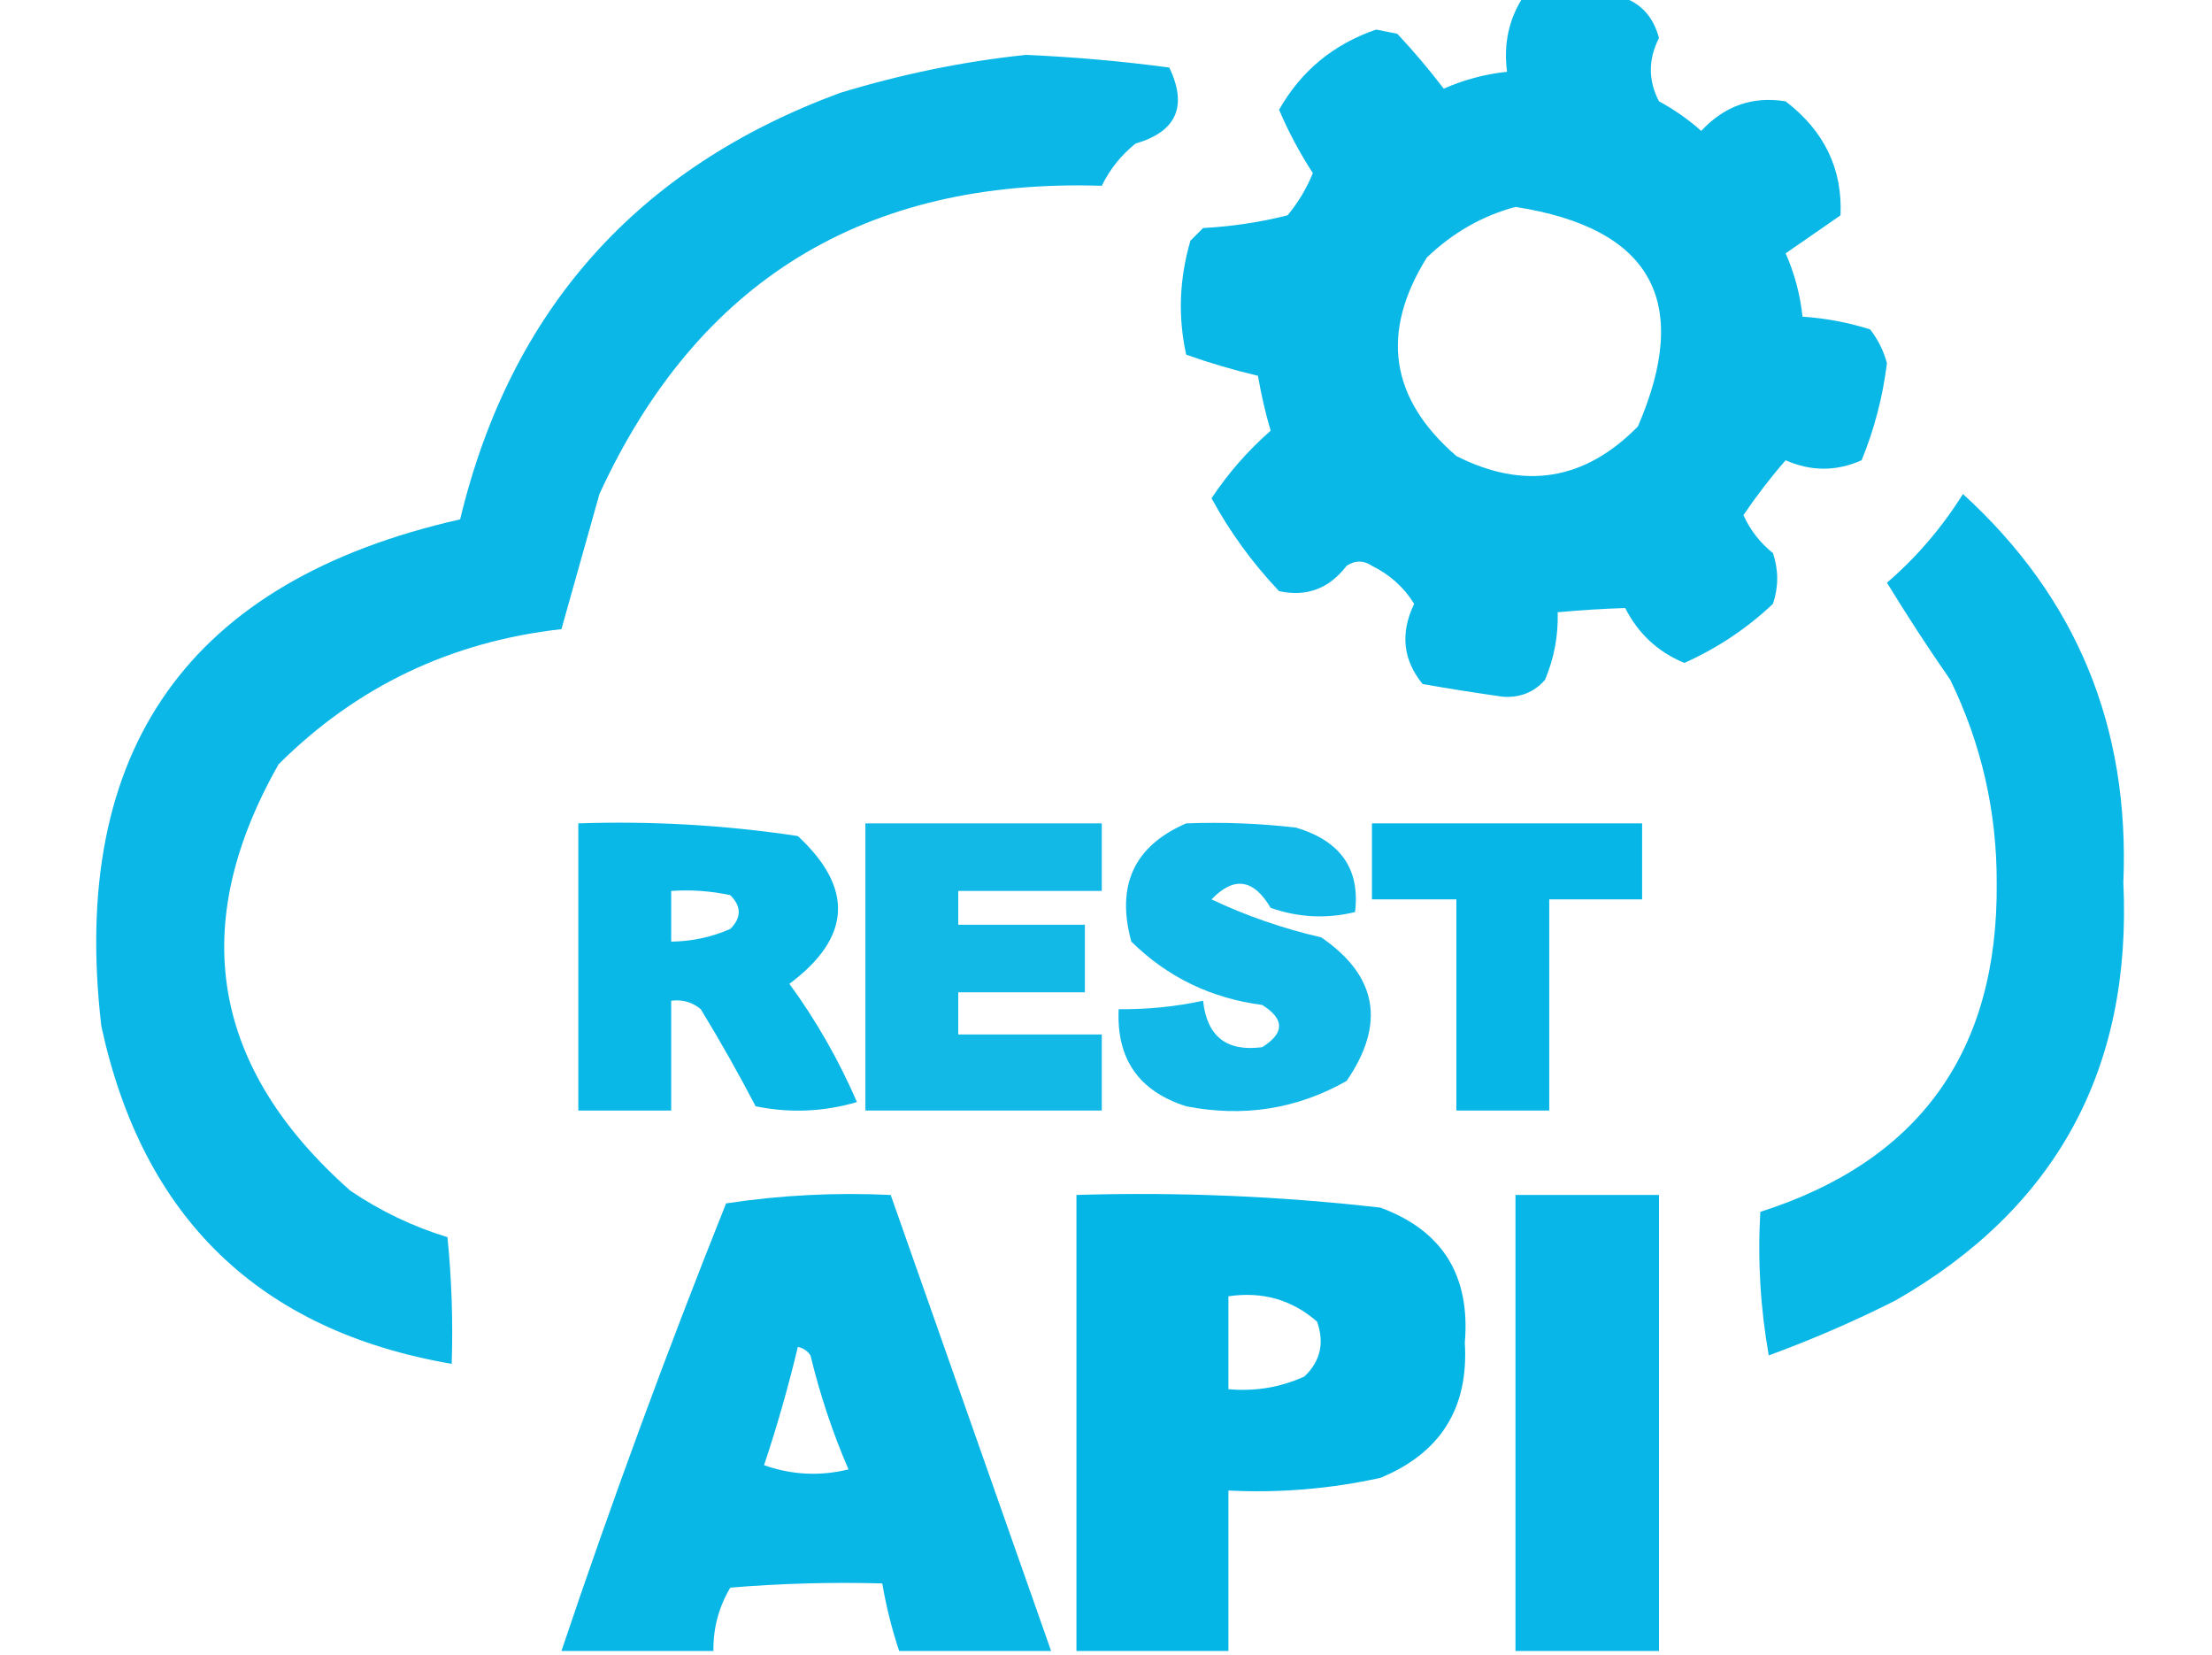
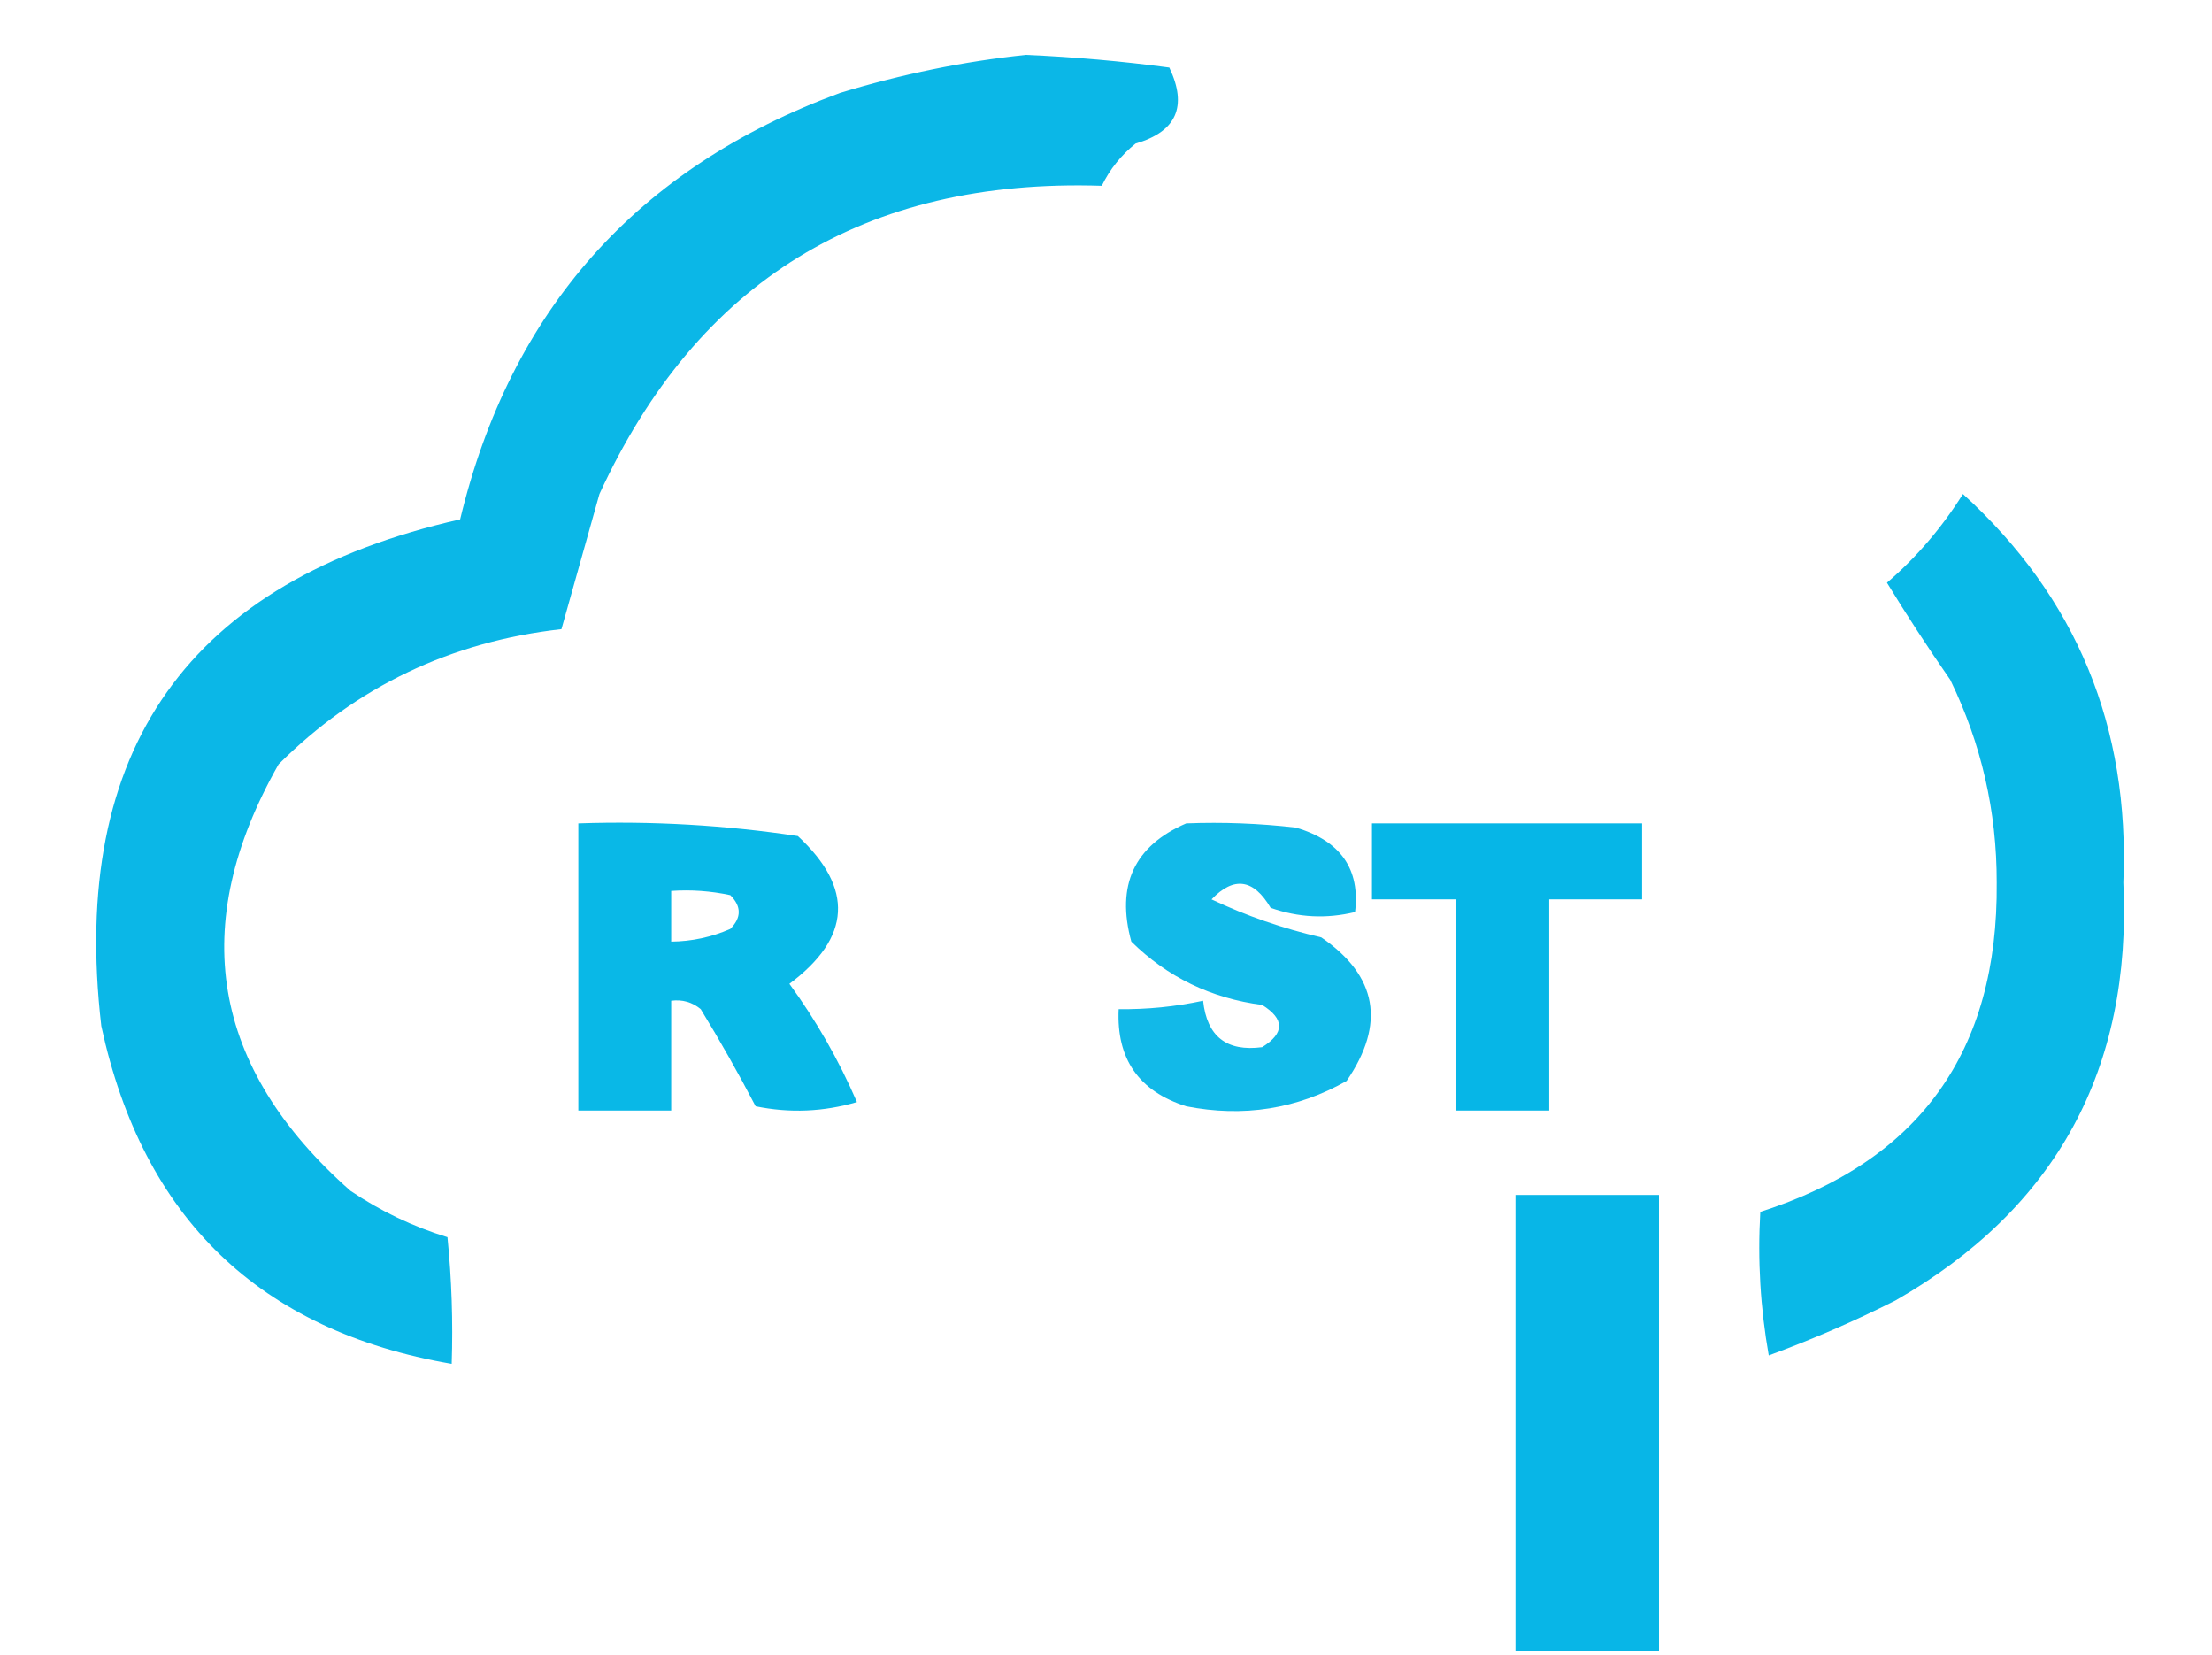
<svg xmlns="http://www.w3.org/2000/svg" version="1.1" width="262px" height="196px" style="shape-rendering:geometricPrecision; text-rendering:geometricPrecision; image-rendering:optimizeQuality; fill-rule:evenodd; clip-rule:evenodd">
  <g>
-     <path style="opacity:0.964" fill="#01b5e6" d="M 180.5,-0.5 C 184.167,-0.5 187.833,-0.5 191.5,-0.5C 194.088,0.088 195.755,1.754 196.5,4.5C 195.212,7.034 195.212,9.534 196.5,12C 198.305,12.972 199.972,14.139 201.5,15.5C 204.27,12.529 207.603,11.363 211.5,12C 216.085,15.517 218.251,20.017 218,25.5C 215.833,27 213.667,28.5 211.5,30C 212.554,32.382 213.221,34.882 213.5,37.5C 216.216,37.678 218.883,38.178 221.5,39C 222.43,40.194 223.097,41.527 223.5,43C 223.004,46.995 222.004,50.828 220.5,54.5C 217.5,55.833 214.5,55.833 211.5,54.5C 209.724,56.538 208.057,58.705 206.5,61C 207.304,62.771 208.471,64.271 210,65.5C 210.667,67.5 210.667,69.5 210,71.5C 206.908,74.422 203.408,76.755 199.5,78.5C 196.362,77.195 194.029,75.029 192.5,72C 189.881,72.083 187.214,72.25 184.5,72.5C 184.579,75.271 184.079,77.937 183,80.5C 181.701,81.98 180.034,82.646 178,82.5C 174.825,82.054 171.658,81.554 168.5,81C 166.165,78.133 165.832,74.966 167.5,71.5C 166.293,69.551 164.627,68.051 162.5,67C 161.5,66.333 160.5,66.333 159.5,67C 157.428,69.707 154.761,70.707 151.5,70C 148.333,66.653 145.666,62.986 143.5,59C 145.484,56.017 147.817,53.35 150.5,51C 149.873,48.865 149.373,46.698 149,44.5C 146.141,43.827 143.308,42.993 140.5,42C 139.51,37.539 139.676,33.039 141,28.5C 141.5,28 142,27.5 142.5,27C 145.882,26.824 149.215,26.324 152.5,25.5C 153.752,23.999 154.752,22.332 155.5,20.5C 153.949,18.116 152.615,15.616 151.5,13C 154.099,8.406 157.933,5.239 163,3.5C 163.833,3.667 164.667,3.833 165.5,4C 167.452,6.074 169.285,8.241 171,10.5C 173.382,9.446 175.882,8.779 178.5,8.5C 178.065,5.162 178.732,2.162 180.5,-0.5 Z M 179.5,24.5 C 195.584,27.006 200.417,35.673 194,50.5C 187.709,56.904 180.542,58.07 172.5,54C 164.633,47.206 163.466,39.372 169,30.5C 172.069,27.555 175.569,25.555 179.5,24.5 Z" />
-   </g>
+     </g>
  <g>
    <path style="opacity:0.956" fill="#01b4e6" d="M 121.5,6.5 C 127.184,6.743 132.851,7.243 138.5,8C 140.683,12.593 139.35,15.593 134.5,17C 132.787,18.378 131.453,20.045 130.5,22C 102.442,21.098 82.608,33.265 71,58.5C 69.499,63.839 67.999,69.173 66.5,74.5C 53.388,75.975 42.221,81.308 33,90.5C 22.164,109.578 24.997,126.411 41.5,141C 45.058,143.408 48.891,145.242 53,146.5C 53.499,151.489 53.666,156.489 53.5,161.5C 30.75,157.586 16.917,144.253 12,121.5C 8.2,88.765 22.367,68.765 54.5,61.5C 60.469,36.693 75.469,19.86 99.5,11C 106.829,8.768 114.162,7.268 121.5,6.5 Z" />
  </g>
  <g>
    <path style="opacity:0.958" fill="#01b5e6" d="M 232.5,58.5 C 245.939,70.733 252.272,86.067 251.5,104.5C 252.537,126.6 243.537,143.1 224.5,154C 219.624,156.459 214.624,158.625 209.5,160.5C 208.505,154.872 208.171,149.206 208.5,143.5C 227.358,137.485 236.691,124.485 236.5,104.5C 236.513,96.065 234.68,88.065 231,80.5C 228.352,76.689 225.852,72.855 223.5,69C 226.985,66.008 229.985,62.508 232.5,58.5 Z" />
  </g>
  <g>
    <path style="opacity:0.964" fill="#01b5e6" d="M 68.5,97.5 C 77.219,97.203 85.886,97.703 94.5,99C 101.165,105.191 100.832,111.024 93.5,116.5C 96.672,120.841 99.339,125.508 101.5,130.5C 97.541,131.66 93.541,131.827 89.5,131C 87.46,127.086 85.293,123.252 83,119.5C 81.989,118.663 80.822,118.33 79.5,118.5C 79.5,122.833 79.5,127.167 79.5,131.5C 75.833,131.5 72.167,131.5 68.5,131.5C 68.5,120.167 68.5,108.833 68.5,97.5 Z M 79.5,105.5 C 81.857,105.337 84.19,105.503 86.5,106C 87.833,107.333 87.833,108.667 86.5,110C 84.26,110.977 81.927,111.477 79.5,111.5C 79.5,109.5 79.5,107.5 79.5,105.5 Z" />
  </g>
  <g>
    <path style="opacity:0.933" fill="#02b4e6" d="M 140.5,97.5 C 144.846,97.334 149.179,97.501 153.5,98C 158.784,99.57 161.117,102.903 160.5,108C 157.118,108.824 153.784,108.657 150.5,107.5C 148.481,104.071 146.148,103.738 143.5,106.5C 147.622,108.452 151.956,109.952 156.5,111C 163.143,115.558 164.143,121.224 159.5,128C 153.618,131.331 147.285,132.331 140.5,131C 134.888,129.22 132.221,125.387 132.5,119.5C 135.881,119.54 139.214,119.207 142.5,118.5C 142.951,122.726 145.284,124.559 149.5,124C 152.167,122.333 152.167,120.667 149.5,119C 143.444,118.211 138.277,115.711 134,111.5C 132.17,104.832 134.337,100.165 140.5,97.5 Z" />
  </g>
  <g>
-     <path style="opacity:0.926" fill="#00b4e6" d="M 102.5,97.5 C 111.833,97.5 121.167,97.5 130.5,97.5C 130.5,100.167 130.5,102.833 130.5,105.5C 124.833,105.5 119.167,105.5 113.5,105.5C 113.5,106.833 113.5,108.167 113.5,109.5C 118.5,109.5 123.5,109.5 128.5,109.5C 128.5,112.167 128.5,114.833 128.5,117.5C 123.5,117.5 118.5,117.5 113.5,117.5C 113.5,119.167 113.5,120.833 113.5,122.5C 119.167,122.5 124.833,122.5 130.5,122.5C 130.5,125.5 130.5,128.5 130.5,131.5C 121.167,131.5 111.833,131.5 102.5,131.5C 102.5,120.167 102.5,108.833 102.5,97.5 Z" />
-   </g>
+     </g>
  <g>
    <path style="opacity:0.976" fill="#01b4e6" d="M 162.5,97.5 C 173.167,97.5 183.833,97.5 194.5,97.5C 194.5,100.5 194.5,103.5 194.5,106.5C 190.833,106.5 187.167,106.5 183.5,106.5C 183.5,114.833 183.5,123.167 183.5,131.5C 179.833,131.5 176.167,131.5 172.5,131.5C 172.5,123.167 172.5,114.833 172.5,106.5C 169.167,106.5 165.833,106.5 162.5,106.5C 162.5,103.5 162.5,100.5 162.5,97.5 Z" />
  </g>
  <g>
    <path style="opacity:0.968" fill="#00b4e6" d="M 196.5,195.5 C 190.833,195.5 185.167,195.5 179.5,195.5C 179.5,177.5 179.5,159.5 179.5,141.5C 185.167,141.5 190.833,141.5 196.5,141.5C 196.5,159.5 196.5,177.5 196.5,195.5 Z" />
  </g>
  <g>
-     <path style="opacity:0.961" fill="#01b5e6" d="M 124.5,195.5 C 118.5,195.5 112.5,195.5 106.5,195.5C 105.629,192.888 104.963,190.221 104.5,187.5C 98.491,187.334 92.491,187.501 86.5,188C 85.133,190.301 84.466,192.801 84.5,195.5C 78.5,195.5 72.5,195.5 66.5,195.5C 72.498,177.676 78.998,160.01 86,142.5C 92.41,141.522 98.91,141.189 105.5,141.5C 111.833,159.5 118.167,177.5 124.5,195.5 Z M 94.5,159.5 C 95.117,159.611 95.617,159.944 96,160.5C 97.119,165.149 98.619,169.649 100.5,174C 97.118,174.824 93.784,174.657 90.5,173.5C 92.041,168.879 93.374,164.212 94.5,159.5 Z" />
-   </g>
+     </g>
  <g>
-     <path style="opacity:0.981" fill="#01b5e6" d="M 145.5,195.5 C 139.5,195.5 133.5,195.5 127.5,195.5C 127.5,177.5 127.5,159.5 127.5,141.5C 139.547,141.135 151.547,141.635 163.5,143C 170.842,145.702 174.176,151.035 173.5,159C 173.972,166.724 170.639,172.057 163.5,175C 157.577,176.304 151.577,176.804 145.5,176.5C 145.5,182.833 145.5,189.167 145.5,195.5 Z M 145.5,153.5 C 149.516,152.9 153.016,153.9 156,156.5C 156.896,159.025 156.396,161.192 154.5,163C 151.649,164.289 148.649,164.789 145.5,164.5C 145.5,160.833 145.5,157.167 145.5,153.5 Z" />
-   </g>
+     </g>
</svg>